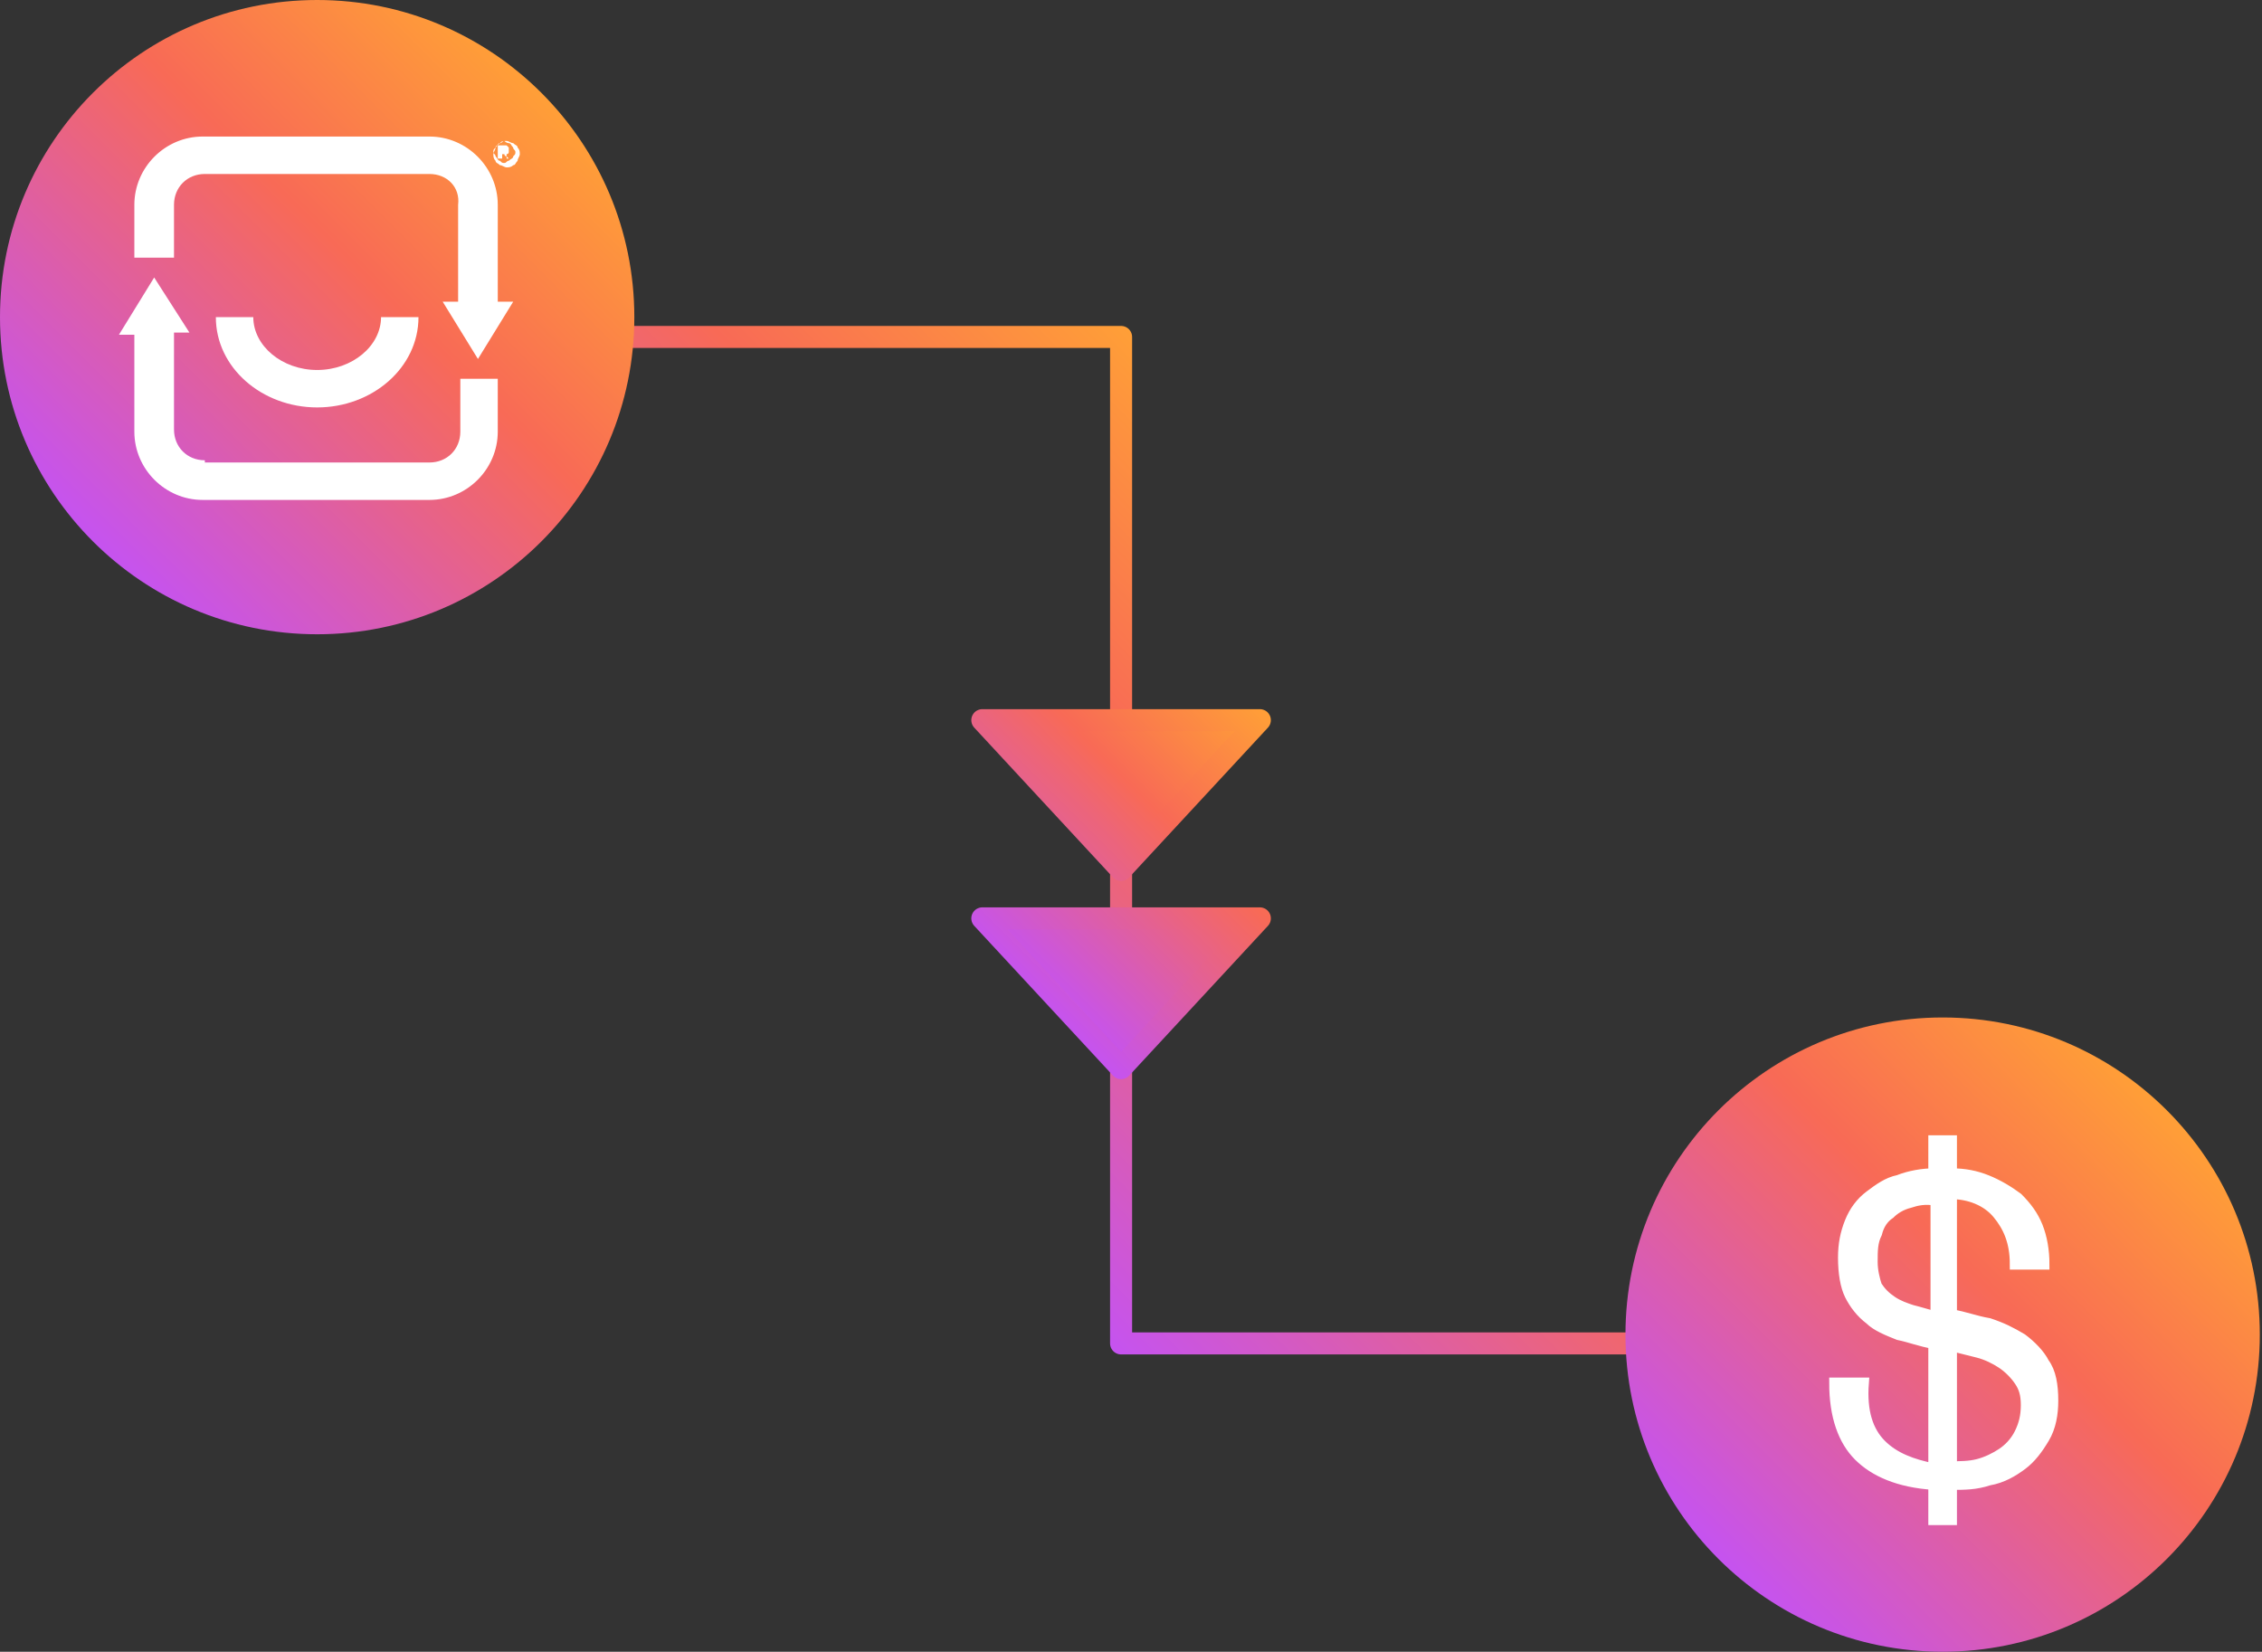
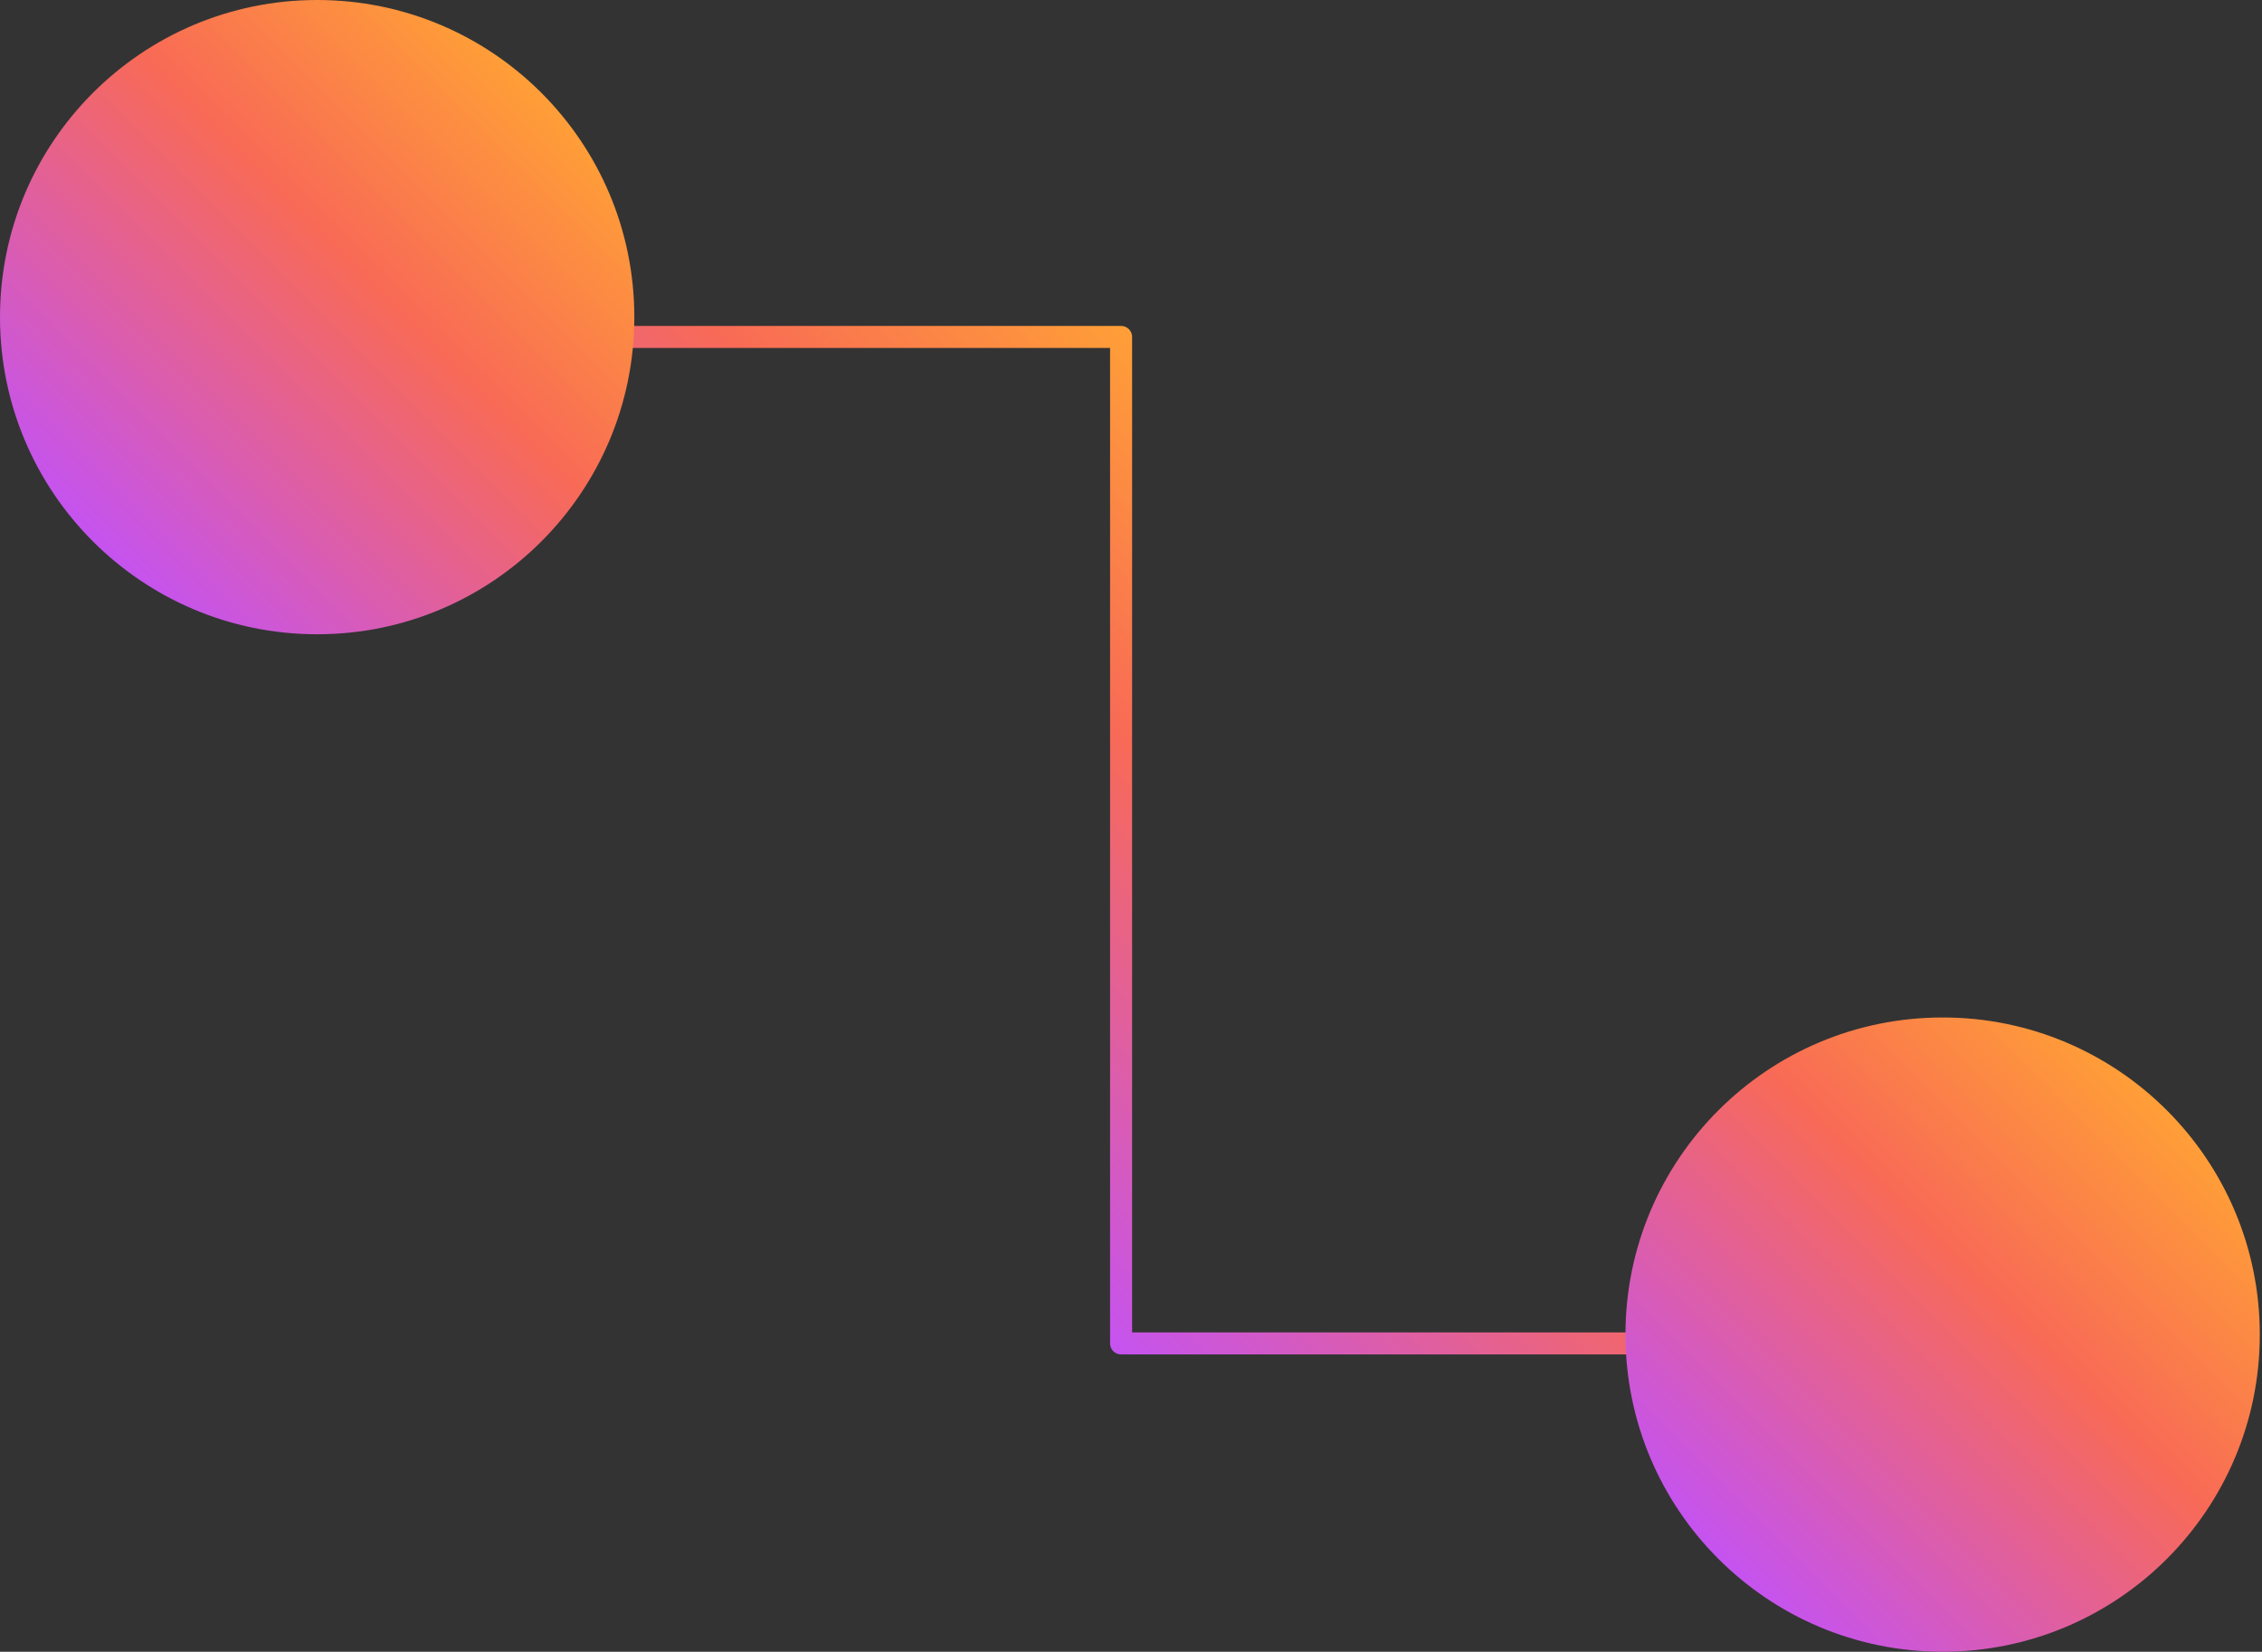
<svg xmlns="http://www.w3.org/2000/svg" version="1.1" id="Layer_1" x="0px" y="0px" viewBox="0 0 102.7 75" style="enable-background:new 0 0 102.7 75;" xml:space="preserve">
  <rect x="0" y="0" width="102.7" height="75" fill="#333333" stroke="none" />
  <style type="text/css">
	.st0{fill:none;stroke:url(#SVGID_1_);stroke-linecap:round;stroke-linejoin:round;stroke-miterlimit:10;}
	
		.st1{fill:url(#SVGID_00000181047576208129649730000009232165749431193733_);stroke:url(#SVGID_00000060032434024329015540000013626576518588862387_);stroke-linecap:round;stroke-linejoin:round;stroke-miterlimit:10;}
	.st2{fill:url(#SVGID_00000061454980822473045860000001972453199713896846_);}
	.st3{fill:#FFFFFF;}
	.st4{fill:url(#SVGID_00000111906458653983579770000006766470311828820415_);}
	.st5{fill:#FFFFFF;stroke:#FFFFFF;stroke-width:0.5;stroke-miterlimit:10;}
</style>
  <g id="ICONS">
    <g>
      <linearGradient id="SVGID_1_" gradientUnits="userSpaceOnUse" x1="39.221" y1="25.971" x2="62.779" y2="49.529" gradientTransform="matrix(1 0 0 -1 0 76)">
        <stop offset="0" style="stop-color:#C553F0" />
        <stop offset="0.6" style="stop-color:#F86A56" />
        <stop offset="1" style="stop-color:#FF9F37" />
      </linearGradient>
      <polyline class="st0" points="26.3,15.3 50.9,15.3 50.9,61 75.9,61   " />
      <linearGradient id="SVGID_00000103980119895687237660000006774484597109245828_" gradientUnits="userSpaceOnUse" x1="45.375" y1="33.025" x2="56.425" y2="44.075" gradientTransform="matrix(1 0 0 -1 0 76)">
        <stop offset="0" style="stop-color:#C553F0" />
        <stop offset="0.6" style="stop-color:#F86A56" />
        <stop offset="1" style="stop-color:#FF9F37" />
      </linearGradient>
      <linearGradient id="SVGID_00000119114521902613546510000017005921551633392539_" gradientUnits="userSpaceOnUse" x1="45.021" y1="32.671" x2="56.779" y2="44.429" gradientTransform="matrix(1 0 0 -1 0 76)">
        <stop offset="0" style="stop-color:#C553F0" />
        <stop offset="0.6" style="stop-color:#F86A56" />
        <stop offset="1" style="stop-color:#FF9F37" />
      </linearGradient>
-       <path style="fill:url(#SVGID_00000103980119895687237660000006774484597109245828_);stroke:url(#SVGID_00000119114521902613546510000017005921551633392539_);stroke-linecap:round;stroke-linejoin:round;stroke-miterlimit:10;" d="    M57.2,41.7l-6.3,6.8l-6.3-6.8H57.2z M44.6,32.7l6.3,6.8l6.3-6.8H44.6z" />
      <g>
        <linearGradient id="SVGID_00000014598560053877151730000005825670995866989702_" gradientUnits="userSpaceOnUse" x1="4.196" y1="51.396" x2="24.604" y2="71.804" gradientTransform="matrix(1 0 0 -1 0 76)">
          <stop offset="0" style="stop-color:#C553F0" />
          <stop offset="0.6" style="stop-color:#F86A56" />
          <stop offset="1" style="stop-color:#FF9F37" />
        </linearGradient>
        <circle style="fill:url(#SVGID_00000014598560053877151730000005825670995866989702_);" cx="14.4" cy="14.4" r="14.4" />
-         <path class="st3" d="M19.5,7.9H9.3c-0.8,0-1.4,0.6-1.4,1.4v2.4H6.1V9.3c0-1.7,1.4-3.1,3.1-3.1h10.3l0,0c1.7,0,3.1,1.4,3.1,3.1     v4.4h0.7l-1.6,2.6l-1.6-2.6h0.7V9.3C20.9,8.5,20.3,7.9,19.5,7.9 M9.3,20.9c-0.8,0-1.4-0.6-1.4-1.4v-4.4h0.7L7,12.6l-1.6,2.6h0.7     v4.4c0,1.7,1.4,3.1,3.1,3.1l0,0h10.3c1.7,0,3.1-1.4,3.1-3.1v-2.4h-1.7v2.4c0,0.8-0.6,1.4-1.4,1.4H9.3 M19,14.4h-1.7     c0,1.3-1.3,2.4-2.9,2.4s-2.9-1.1-2.9-2.4H9.8c0,2.3,2.1,4.1,4.6,4.1S19,16.7,19,14.4z M22.7,6.5c-0.1,0-0.1,0.1-0.2,0.2     c0,0.1-0.1,0.2-0.1,0.3c0,0.1,0,0.2,0.1,0.3c0,0.1,0.1,0.1,0.2,0.2c0.1,0,0.2,0.1,0.3,0.1c0.1,0,0.2,0,0.3-0.1     c0.1,0,0.1-0.1,0.2-0.2c0-0.1,0.1-0.2,0.1-0.3c0-0.1,0-0.2-0.1-0.3c0-0.1-0.1-0.1-0.2-0.2c-0.1,0-0.2-0.1-0.3-0.1     C22.8,6.4,22.8,6.4,22.7,6.5z M23.1,6.5c0.1,0,0.1,0.1,0.2,0.2c0,0.1,0.1,0.1,0.1,0.2s0,0.1-0.1,0.2c0,0.1-0.1,0.1-0.2,0.2     c-0.1,0-0.1,0.1-0.2,0.1s-0.1,0-0.2-0.1c-0.1,0-0.1-0.1-0.2-0.2c0-0.1-0.1-0.1-0.1-0.2s0-0.1,0.1-0.2c0-0.1,0.1-0.1,0.2-0.2     c0.1,0,0.1-0.1,0.2-0.1C23,6.5,23.1,6.5,23.1,6.5z M22.8,7.2V7l0,0h0.1c0,0,0,0.1,0.1,0.1v0.1h0.1L23,7.1V7l0,0l0,0     c0,0,0.1,0,0.1-0.1V6.8V6.7c0,0,0,0-0.1-0.1c0,0,0,0-0.1,0c0,0-0.1,0-0.2,0h-0.1v0.6C22.6,7.2,22.8,7.2,22.8,7.2z M22.8,6.7     L22.8,6.7c0.1,0,0.2,0,0.2,0l0,0l0,0l0,0l0,0h-0.1l0,0l0,0H22.8z" />
      </g>
      <linearGradient id="SVGID_00000160183856697578228830000016421456125108490150_" gradientUnits="userSpaceOnUse" x1="78.018" y1="5.218" x2="98.425" y2="25.625" gradientTransform="matrix(1 0 0 -1 0 76)">
        <stop offset="0" style="stop-color:#C553F0" />
        <stop offset="0.6" style="stop-color:#F86A56" />
        <stop offset="1" style="stop-color:#FF9F37" />
      </linearGradient>
      <circle style="fill:url(#SVGID_00000160183856697578228830000016421456125108490150_);" cx="88.2" cy="60.6" r="14.4" />
      <g>
-         <path class="st5" d="M85.4,65.6c0.6,0.6,1.4,0.9,2.4,1.1V61c-0.6-0.1-1.1-0.3-1.6-0.4c-0.5-0.2-1-0.4-1.3-0.7     c-0.4-0.3-0.7-0.7-0.9-1.1c-0.2-0.4-0.3-1-0.3-1.7c0-0.6,0.1-1.1,0.3-1.6c0.2-0.5,0.5-0.9,0.9-1.2s0.8-0.6,1.3-0.7     c0.5-0.2,1.1-0.3,1.6-0.3v-1.5h0.8v1.5c0.6,0,1.1,0.1,1.6,0.3s1,0.5,1.4,0.8c0.4,0.4,0.7,0.8,0.9,1.3c0.2,0.5,0.3,1.1,0.3,1.7     h-1.3c0-1-0.3-1.7-0.8-2.3s-1.3-0.9-2.1-0.9v5.5c0.6,0.1,1.1,0.3,1.7,0.4c0.6,0.2,1,0.4,1.5,0.7c0.4,0.3,0.8,0.7,1,1.1     c0.3,0.4,0.4,1,0.4,1.7c0,0.6-0.1,1.2-0.4,1.7s-0.6,0.9-1,1.2c-0.4,0.3-0.9,0.6-1.5,0.7c-0.6,0.2-1.1,0.2-1.7,0.2V69h-0.8v-1.6     c-1.6-0.1-2.7-0.6-3.4-1.3c-0.7-0.7-1.1-1.8-1.1-3.3h1.3C84.5,64.1,84.8,65,85.4,65.6z M86.7,54.6c-0.4,0.1-0.7,0.3-0.9,0.5     c-0.3,0.2-0.5,0.5-0.6,0.9C85,56.4,85,56.8,85,57.3c0,0.4,0.1,0.8,0.2,1.1c0.2,0.3,0.4,0.5,0.7,0.7c0.3,0.2,0.6,0.3,0.9,0.4     c0.4,0.1,0.7,0.2,1.1,0.3v-5.3C87.4,54.4,87,54.5,86.7,54.6z M89.8,66.5c0.4-0.1,0.8-0.3,1.1-0.5c0.3-0.2,0.6-0.5,0.8-0.9     c0.2-0.4,0.3-0.8,0.3-1.3c0-0.5-0.1-0.8-0.3-1.1c-0.2-0.3-0.5-0.6-0.8-0.8s-0.7-0.4-1.1-0.5s-0.8-0.2-1.2-0.3v5.5     C89,66.6,89.4,66.6,89.8,66.5z" />
-       </g>
+         </g>
    </g>
  </g>
</svg>